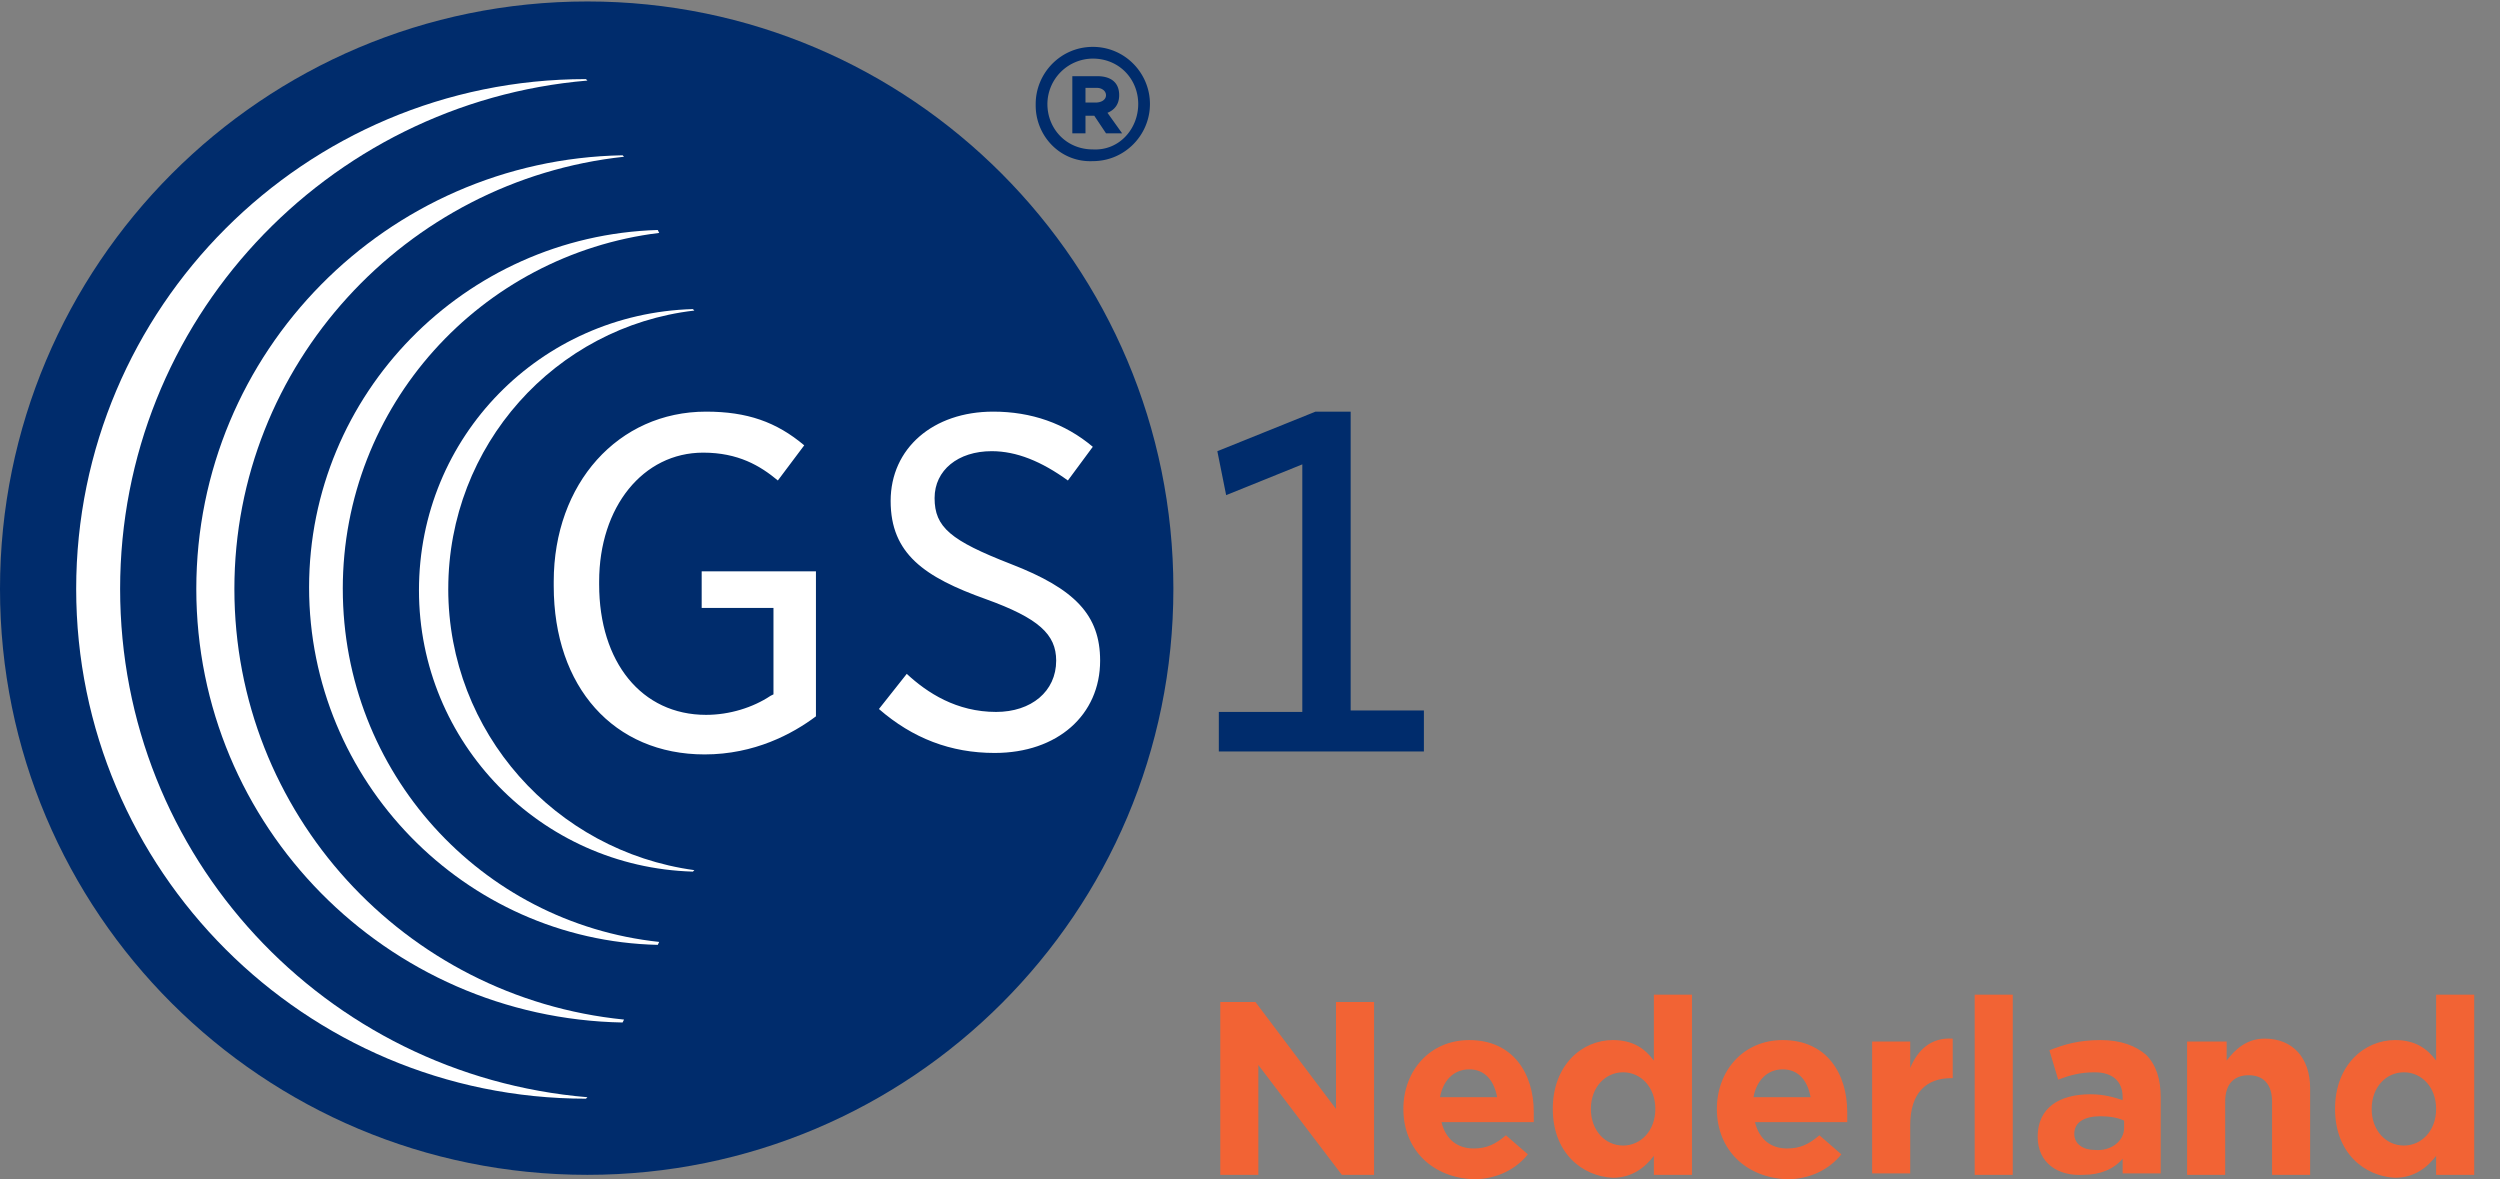
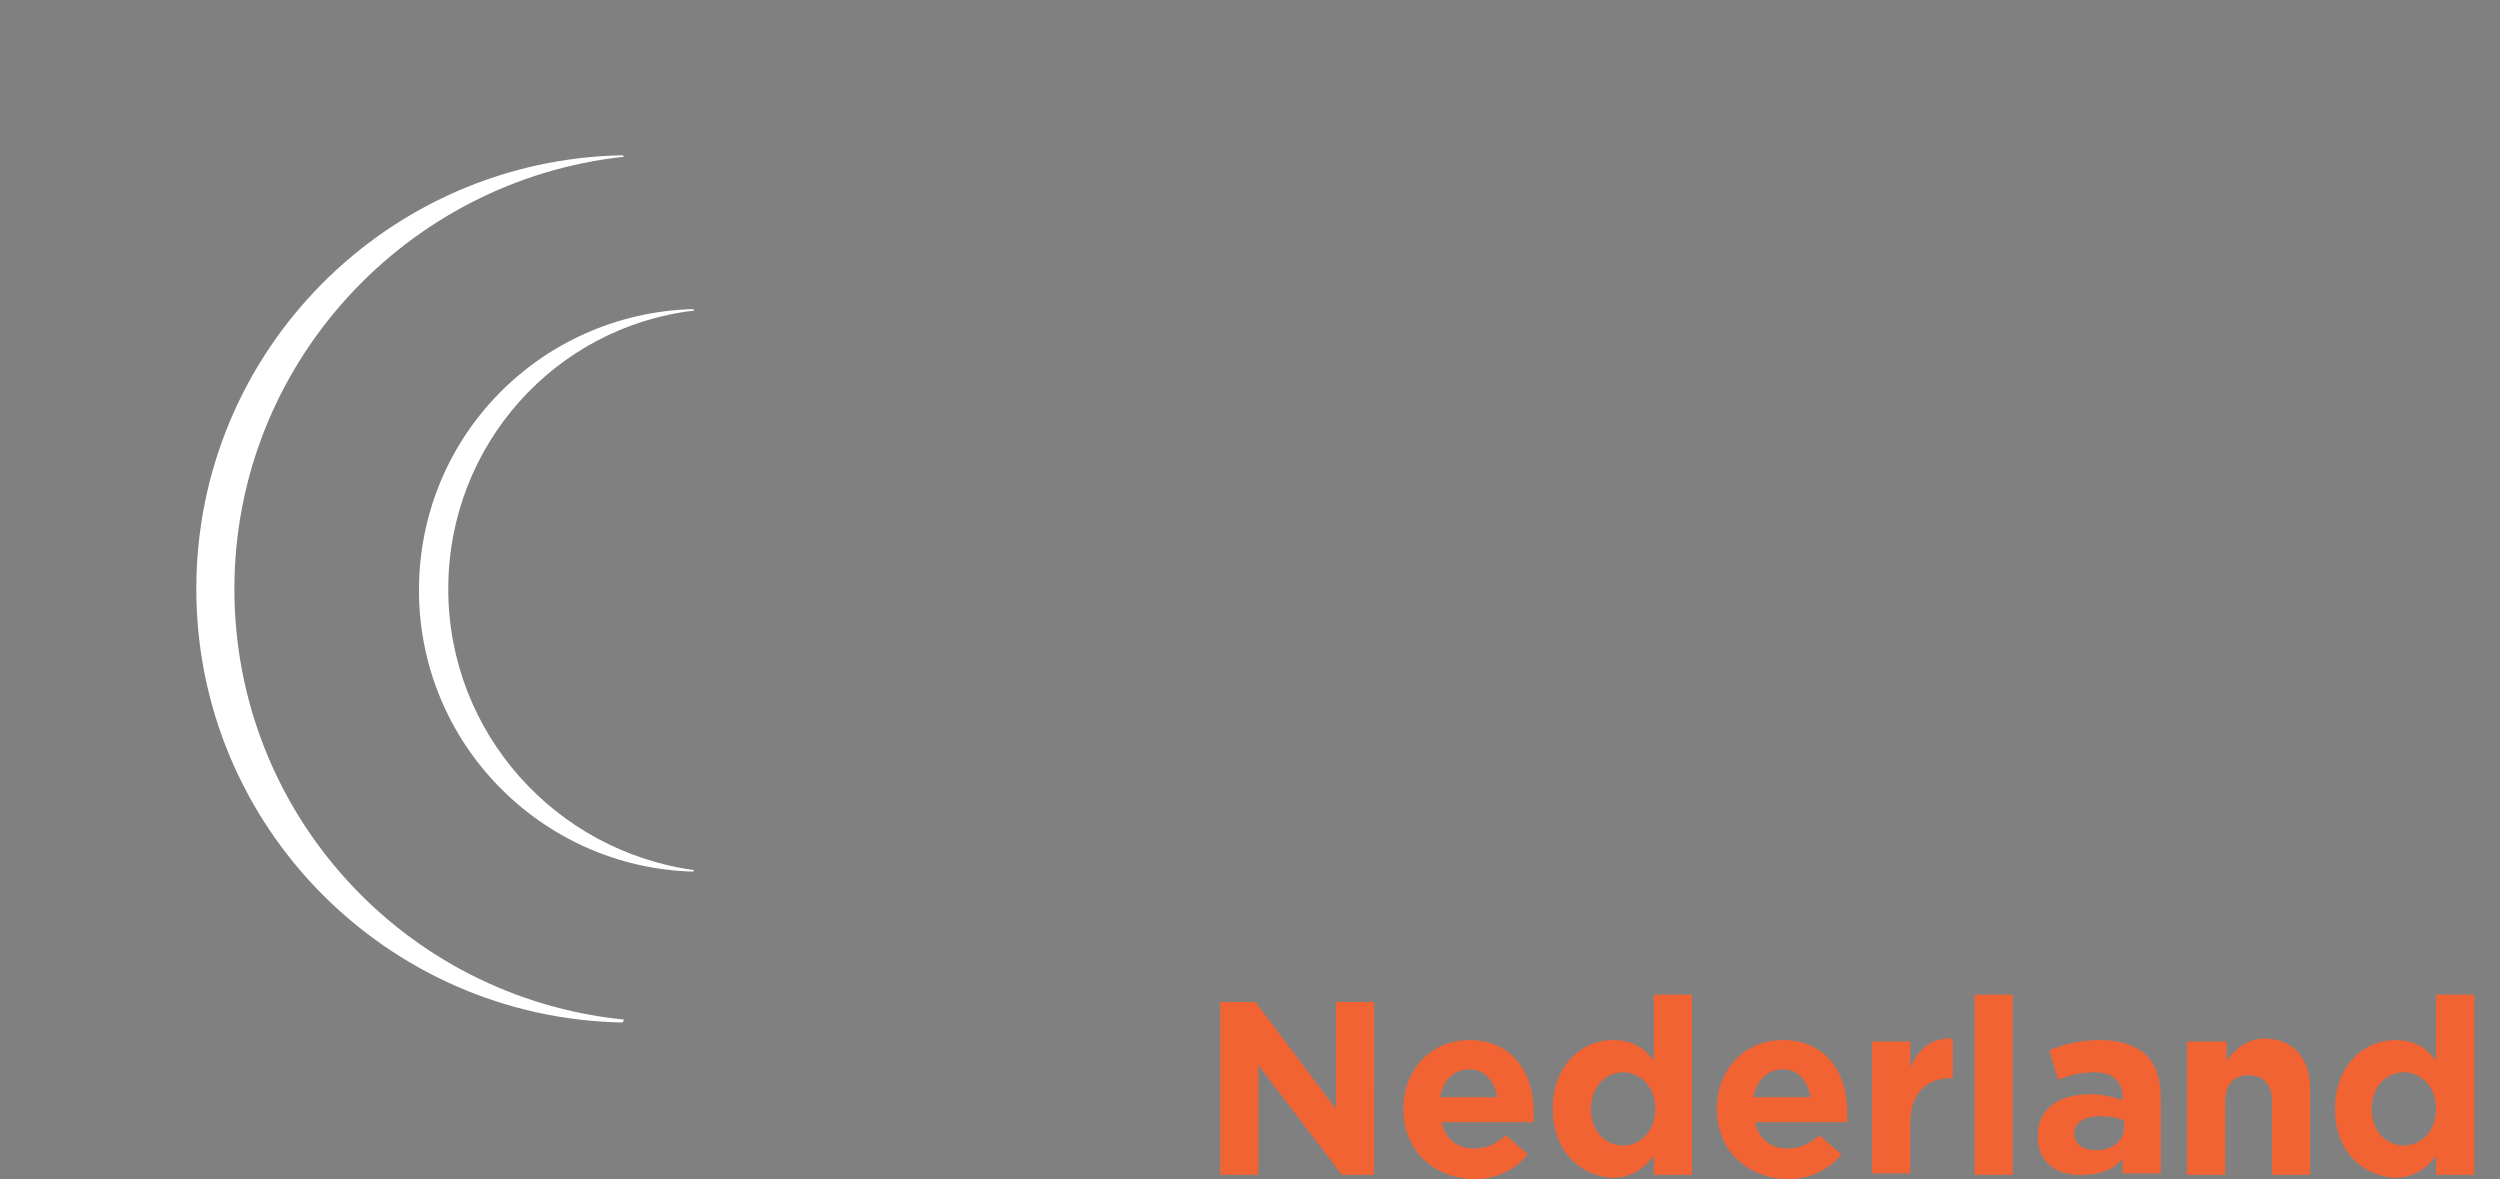
<svg xmlns="http://www.w3.org/2000/svg" width="159" height="75" fill="none">
  <rect width="100%" height="100%" fill="#808080" stroke="none" />
  <g clip-path="url(#a)">
-     <path fill="#002C6C" d="M74.627 37.453c0 20.59-16.677 37.267-37.267 37.267C16.677 74.72 0 58.043 0 37.453 0 16.863 16.677.093 37.36.093c20.59 0 37.267 16.77 37.267 37.36Z" />
-     <path fill="#fff" d="M44.907 26.18c-5.59 0-9.69 4.565-9.69 10.807v.28c0 6.428 3.82 10.714 9.597 10.714 3.167 0 5.59-1.304 7.08-2.422v-9.224h-7.267v2.33h4.566v5.496l-.187.093c-1.118.746-2.608 1.211-4.1 1.211-4.099 0-6.8-3.354-6.8-8.292v-.186c0-4.751 2.795-8.199 6.614-8.199 2.236 0 3.634.839 4.752 1.77l1.677-2.235c-1.77-1.491-3.633-2.143-6.242-2.143ZM55.9 45.093c2.142 1.863 4.565 2.795 7.36 2.795 4.006 0 6.708-2.423 6.708-5.87 0-2.888-1.584-4.565-5.683-6.149-3.82-1.49-4.845-2.33-4.845-4.192 0-1.77 1.49-2.982 3.633-2.982 1.584 0 3.168.652 4.845 1.864l1.584-2.143c-1.77-1.491-3.913-2.236-6.335-2.236-3.82 0-6.522 2.329-6.522 5.683 0 3.354 2.143 4.845 6.056 6.242 3.354 1.211 4.472 2.236 4.472 3.913 0 1.957-1.584 3.261-3.82 3.261-2.515 0-4.379-1.211-5.683-2.422l-1.77 2.236Z" />
-     <path fill="#002C6C" d="M77.422 47.795H90.56v-2.609h-4.658V26.18h-2.236l-6.243 2.516.56 2.795 4.844-1.957V45.28h-5.31v2.515h-.094ZM65.87 6.708v-.093c0-1.957 1.583-3.634 3.633-3.634s3.634 1.677 3.634 3.634c0 1.957-1.584 3.633-3.634 3.633-2.05.094-3.633-1.583-3.633-3.54Zm6.521-.093c0-1.584-1.21-2.888-2.888-2.888a2.903 2.903 0 0 0-2.888 2.888c0 1.584 1.211 2.888 2.888 2.888 1.677.093 2.888-1.304 2.888-2.888Zm-4.285-1.77h1.677c.838 0 1.397.372 1.397 1.211 0 .559-.28.932-.745 1.118l.931 1.304h-1.024l-.746-1.118h-.559v1.118H68.2V4.845h-.093Zm1.583 1.677c.373 0 .653-.187.653-.466 0-.28-.28-.466-.56-.466h-.745v.932h.652Z" />
-     <path fill="#fff" d="M7.64 37.454c0-17.05 13.136-30.932 29.72-32.33l-.093-.093c-17.888 0-32.422 14.534-32.422 32.423 0 17.888 14.534 32.422 32.422 32.422l.093-.093c-16.677-1.398-29.72-15.28-29.72-32.33Z" />
    <path fill="#fff" d="M14.907 37.454c0-14.255 10.9-25.994 24.782-27.485l-.093-.093c-15 .28-27.111 12.484-27.111 27.578 0 15.093 12.111 27.298 27.111 27.577l.093-.186c-13.975-1.398-24.782-13.137-24.782-27.391Z" />
-     <path fill="#fff" d="M21.801 37.453c0-11.646 8.758-21.242 20.125-22.64l-.094-.186C29.534 15 19.658 25.062 19.658 37.36s9.876 22.453 22.174 22.733l.093-.187C30.56 58.697 21.802 49.1 21.802 37.454Z" />
    <path fill="#fff" d="M28.51 37.453c0-9.13 6.8-16.677 15.651-17.702l-.093-.093c-9.69.28-17.422 8.106-17.422 17.888 0 9.69 7.733 17.61 17.422 17.889l.093-.094c-8.85-1.21-15.652-8.757-15.652-17.888Z" />
    <path fill="#F26334" d="M77.609 63.727h2.236l5.124 6.8v-6.8h2.422V74.72h-2.05l-5.31-6.987v6.987H77.61V63.727Zm11.646 6.8c0-2.421 1.677-4.378 4.192-4.378 2.795 0 4.1 2.143 4.1 4.565v.652h-5.87c.28 1.118 1.025 1.677 2.05 1.677.838 0 1.397-.28 2.05-.838l1.397 1.211c-.745.932-1.957 1.584-3.447 1.584-2.609-.093-4.472-1.864-4.472-4.472Zm5.962-.745c-.186-1.024-.745-1.77-1.77-1.77s-1.677.746-1.863 1.77h3.633Zm3.54.746c0-2.795 1.864-4.38 3.821-4.38 1.304 0 2.049.56 2.608 1.305v-4.192h2.423v11.46h-2.423v-1.212c-.559.745-1.397 1.398-2.608 1.398-1.957-.093-3.82-1.584-3.82-4.38Zm6.522 0c0-1.398-.931-2.33-2.049-2.33-1.118 0-2.05.932-2.05 2.33 0 1.397.932 2.329 2.05 2.329 1.118 0 2.049-.932 2.049-2.33Zm3.914 0c0-2.422 1.677-4.38 4.192-4.38 2.795 0 4.099 2.144 4.099 4.566v.652h-5.869c.279 1.118 1.025 1.677 2.05 1.677.838 0 1.397-.28 2.049-.838l1.398 1.211c-.746.932-1.957 1.584-3.447 1.584-2.609-.093-4.472-1.864-4.472-4.472Zm5.962-.746c-.186-1.024-.745-1.77-1.77-1.77s-1.677.746-1.863 1.77h3.633Zm3.913-3.54h2.423v1.677c.466-1.118 1.304-1.956 2.702-1.863v2.515h-.094c-1.583 0-2.608.932-2.608 2.982v3.074h-2.423v-8.385Zm6.522-2.981h2.422v11.46h-2.422V63.26Zm4.006 9.037c0-1.863 1.398-2.702 3.354-2.702.839 0 1.491.186 2.05.373v-.186c0-1.025-.652-1.584-1.77-1.584-.932 0-1.584.186-2.329.466l-.559-1.864c.931-.373 1.863-.652 3.26-.652 1.305 0 2.237.373 2.889.932.652.652.931 1.584.931 2.701v4.845H135v-.931c-.559.652-1.398 1.024-2.516 1.024-1.583.094-2.888-.745-2.888-2.422Zm5.497-.559v-.466c-.373-.186-.932-.28-1.491-.28-1.024 0-1.677.373-1.677 1.119 0 .652.559 1.025 1.305 1.025 1.025.093 1.863-.56 1.863-1.398Zm4.1-5.497h2.422v1.211c.559-.745 1.304-1.397 2.422-1.397 1.77 0 2.888 1.211 2.888 3.168v5.496h-2.422v-4.658c0-1.118-.559-1.677-1.491-1.677-.931 0-1.49.559-1.49 1.677v4.658h-2.423v-8.478h.094Zm9.316 4.286c0-2.795 1.864-4.38 3.82-4.38 1.305 0 2.05.56 2.609 1.305v-4.192h2.422v11.46h-2.422v-1.212c-.559.745-1.398 1.398-2.609 1.398-1.956-.093-3.82-1.584-3.82-4.38Zm6.429 0c0-1.398-.932-2.33-2.05-2.33-1.118 0-2.049.932-2.049 2.33 0 1.397.931 2.329 2.049 2.329 1.118 0 2.05-.932 2.05-2.33Z" />
  </g>
  <defs>
    <clipPath id="a">
      <path fill="#fff" d="M0 0h158.199v75H0z" />
    </clipPath>
  </defs>
</svg>